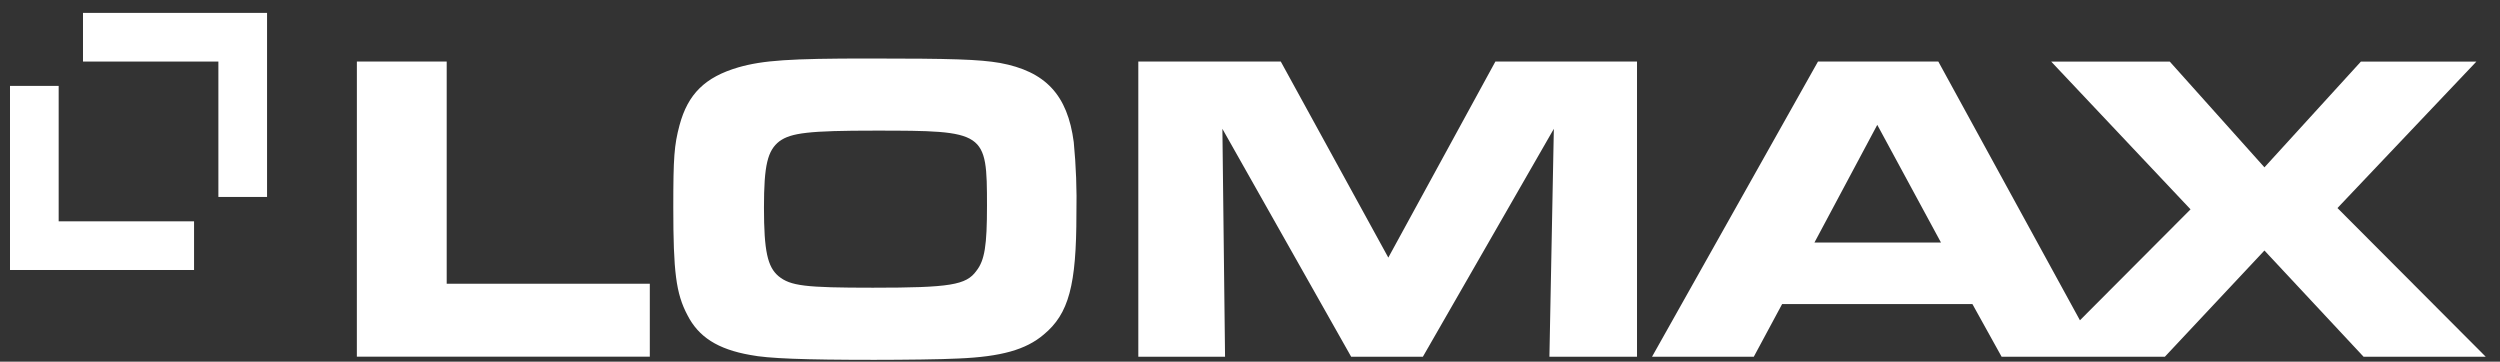
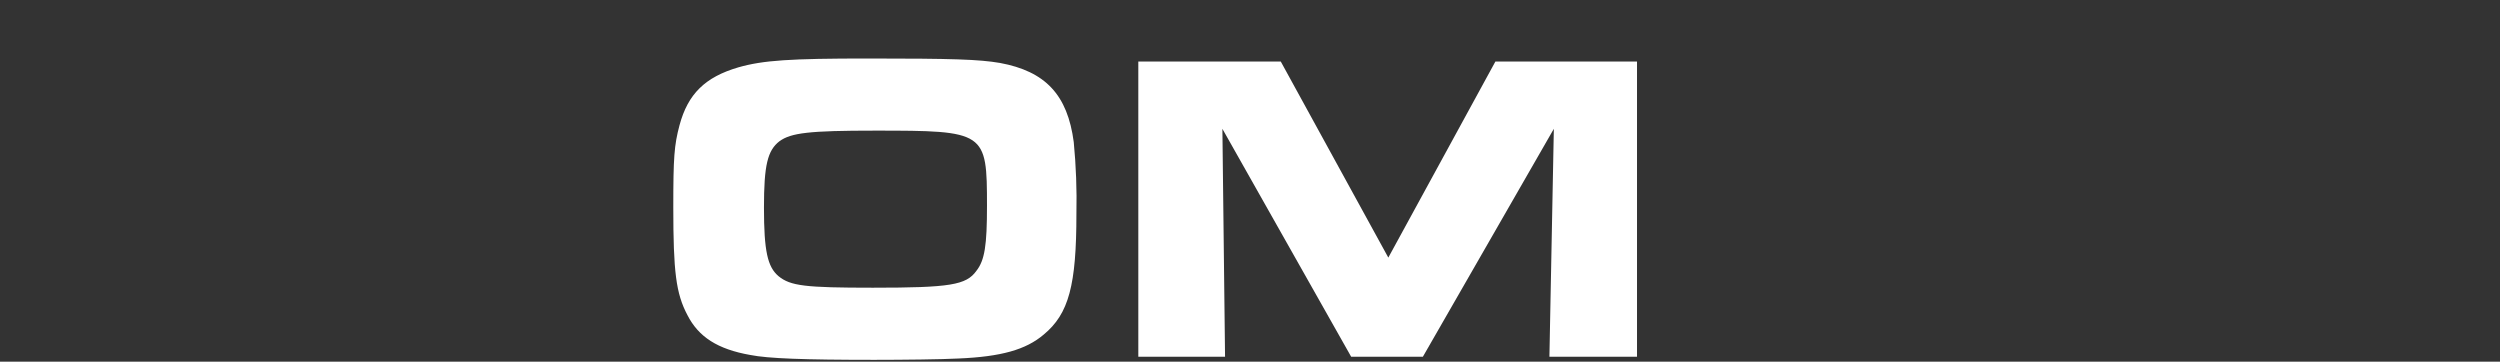
<svg xmlns="http://www.w3.org/2000/svg" width="159px" height="23px" version="1.1" xml:space="preserve" style="fill-rule:evenodd;clip-rule:evenodd;stroke-linejoin:round;stroke-miterlimit:2;">
  <rect width="100%" height="100%" fill="#333333" stroke="none" />
  <g transform="matrix(1,0,0,1,-2002,-869)">
    <g transform="matrix(1,0,0,1,1402.65,-3140.04)">
      <g transform="matrix(0.619,0,0,0.619,599.986,4009.86)">
        <g id="Group_34">
          <g id="Path_803" transform="matrix(1,0,0,1,-45.171,74.484)">
-             <path d="M80.811,-69.483L90.04,-69.483L90.04,-46.659L110.909,-46.659L110.909,-39.159L80.809,-39.159L80.811,-69.483Z" style="fill:white;fill-rule:nonzero;" />
-           </g>
+             </g>
          <g id="Path_804" transform="matrix(1,0,0,1,-86.37,74.887)">
            <path d="M165.428,-61.7C164.201,-60.745 163.837,-59.244 163.837,-54.88C163.837,-50.424 164.201,-48.788 165.337,-47.833C166.564,-46.833 168.065,-46.651 175.021,-46.651C182.977,-46.651 184.614,-46.924 185.66,-48.379C186.524,-49.471 186.752,-51.016 186.752,-55.062C186.752,-62.7 186.616,-62.791 175.252,-62.791C168.478,-62.791 166.614,-62.564 165.432,-61.7M188.074,-69.747C192.757,-68.883 195.03,-66.473 195.667,-61.608C195.903,-59.161 195.994,-56.701 195.94,-54.243C195.94,-46.923 195.167,-43.968 192.575,-41.831C190.756,-40.285 188.21,-39.558 183.8,-39.376C182.163,-39.285 178.116,-39.239 175.162,-39.239C167.933,-39.239 164.25,-39.376 162.432,-39.739C159.067,-40.33 157.112,-41.603 155.976,-43.831C154.794,-46.059 154.521,-48.287 154.521,-54.925C154.521,-60.017 154.612,-61.29 155.158,-63.336C156.022,-66.564 157.795,-68.292 161.205,-69.292C163.751,-70.019 166.524,-70.201 174.526,-70.201C183.255,-70.201 185.938,-70.11 188.074,-69.746" style="fill:white;fill-rule:nonzero;" />
          </g>
          <g id="Path_805" transform="matrix(1,0,0,1,-146.931,74.484)">
            <path d="M262.861,-69.483L277.5,-69.483L288.548,-49.342L299.548,-69.483L314.1,-69.483L314.1,-39.157L305.1,-39.157L305.555,-62.572L292.1,-39.157L284.73,-39.157L271.5,-62.572L271.773,-39.157L262.862,-39.157L262.861,-69.483Z" style="fill:white;fill-rule:nonzero;" />
          </g>
          <g id="Path_806" transform="matrix(1,0,0,1,-213.83,74.484)">
-             <path d="M399.229,-50.887L405.685,-62.981L412.232,-50.887L399.229,-50.887ZM452.968,-54.433L467.244,-69.482L455.378,-69.482L445.466,-58.615L435.736,-69.482L423.552,-69.482L437.873,-54.3L426.508,-42.9L411.959,-69.483L399.593,-69.483L382.543,-39.157L393,-39.157L395.91,-44.568L415.46,-44.568L418.46,-39.157L435.236,-39.157L445.465,-50.069L455.649,-39.157L468.2,-39.157L452.968,-54.433Z" style="fill:white;fill-rule:nonzero;" />
-           </g>
+             </g>
          <g id="Path_807" transform="matrix(1,0,0,1,0,71.316)">
-             <path d="M18.911,-49.9L5,-49.9L5,-63.815L0,-63.815L0,-44.9L18.911,-44.9L18.911,-49.9Z" style="fill:white;fill-rule:nonzero;" />
-           </g>
+             </g>
          <g id="Path_808" transform="matrix(1,0,0,1,-9.507,80.823)">
-             <path d="M17.007,-75.823L30.918,-75.823L30.918,-61.912L35.918,-61.912L35.918,-80.823L17.007,-80.823L17.007,-75.823Z" style="fill:white;fill-rule:nonzero;" />
-           </g>
+             </g>
        </g>
      </g>
    </g>
  </g>
</svg>